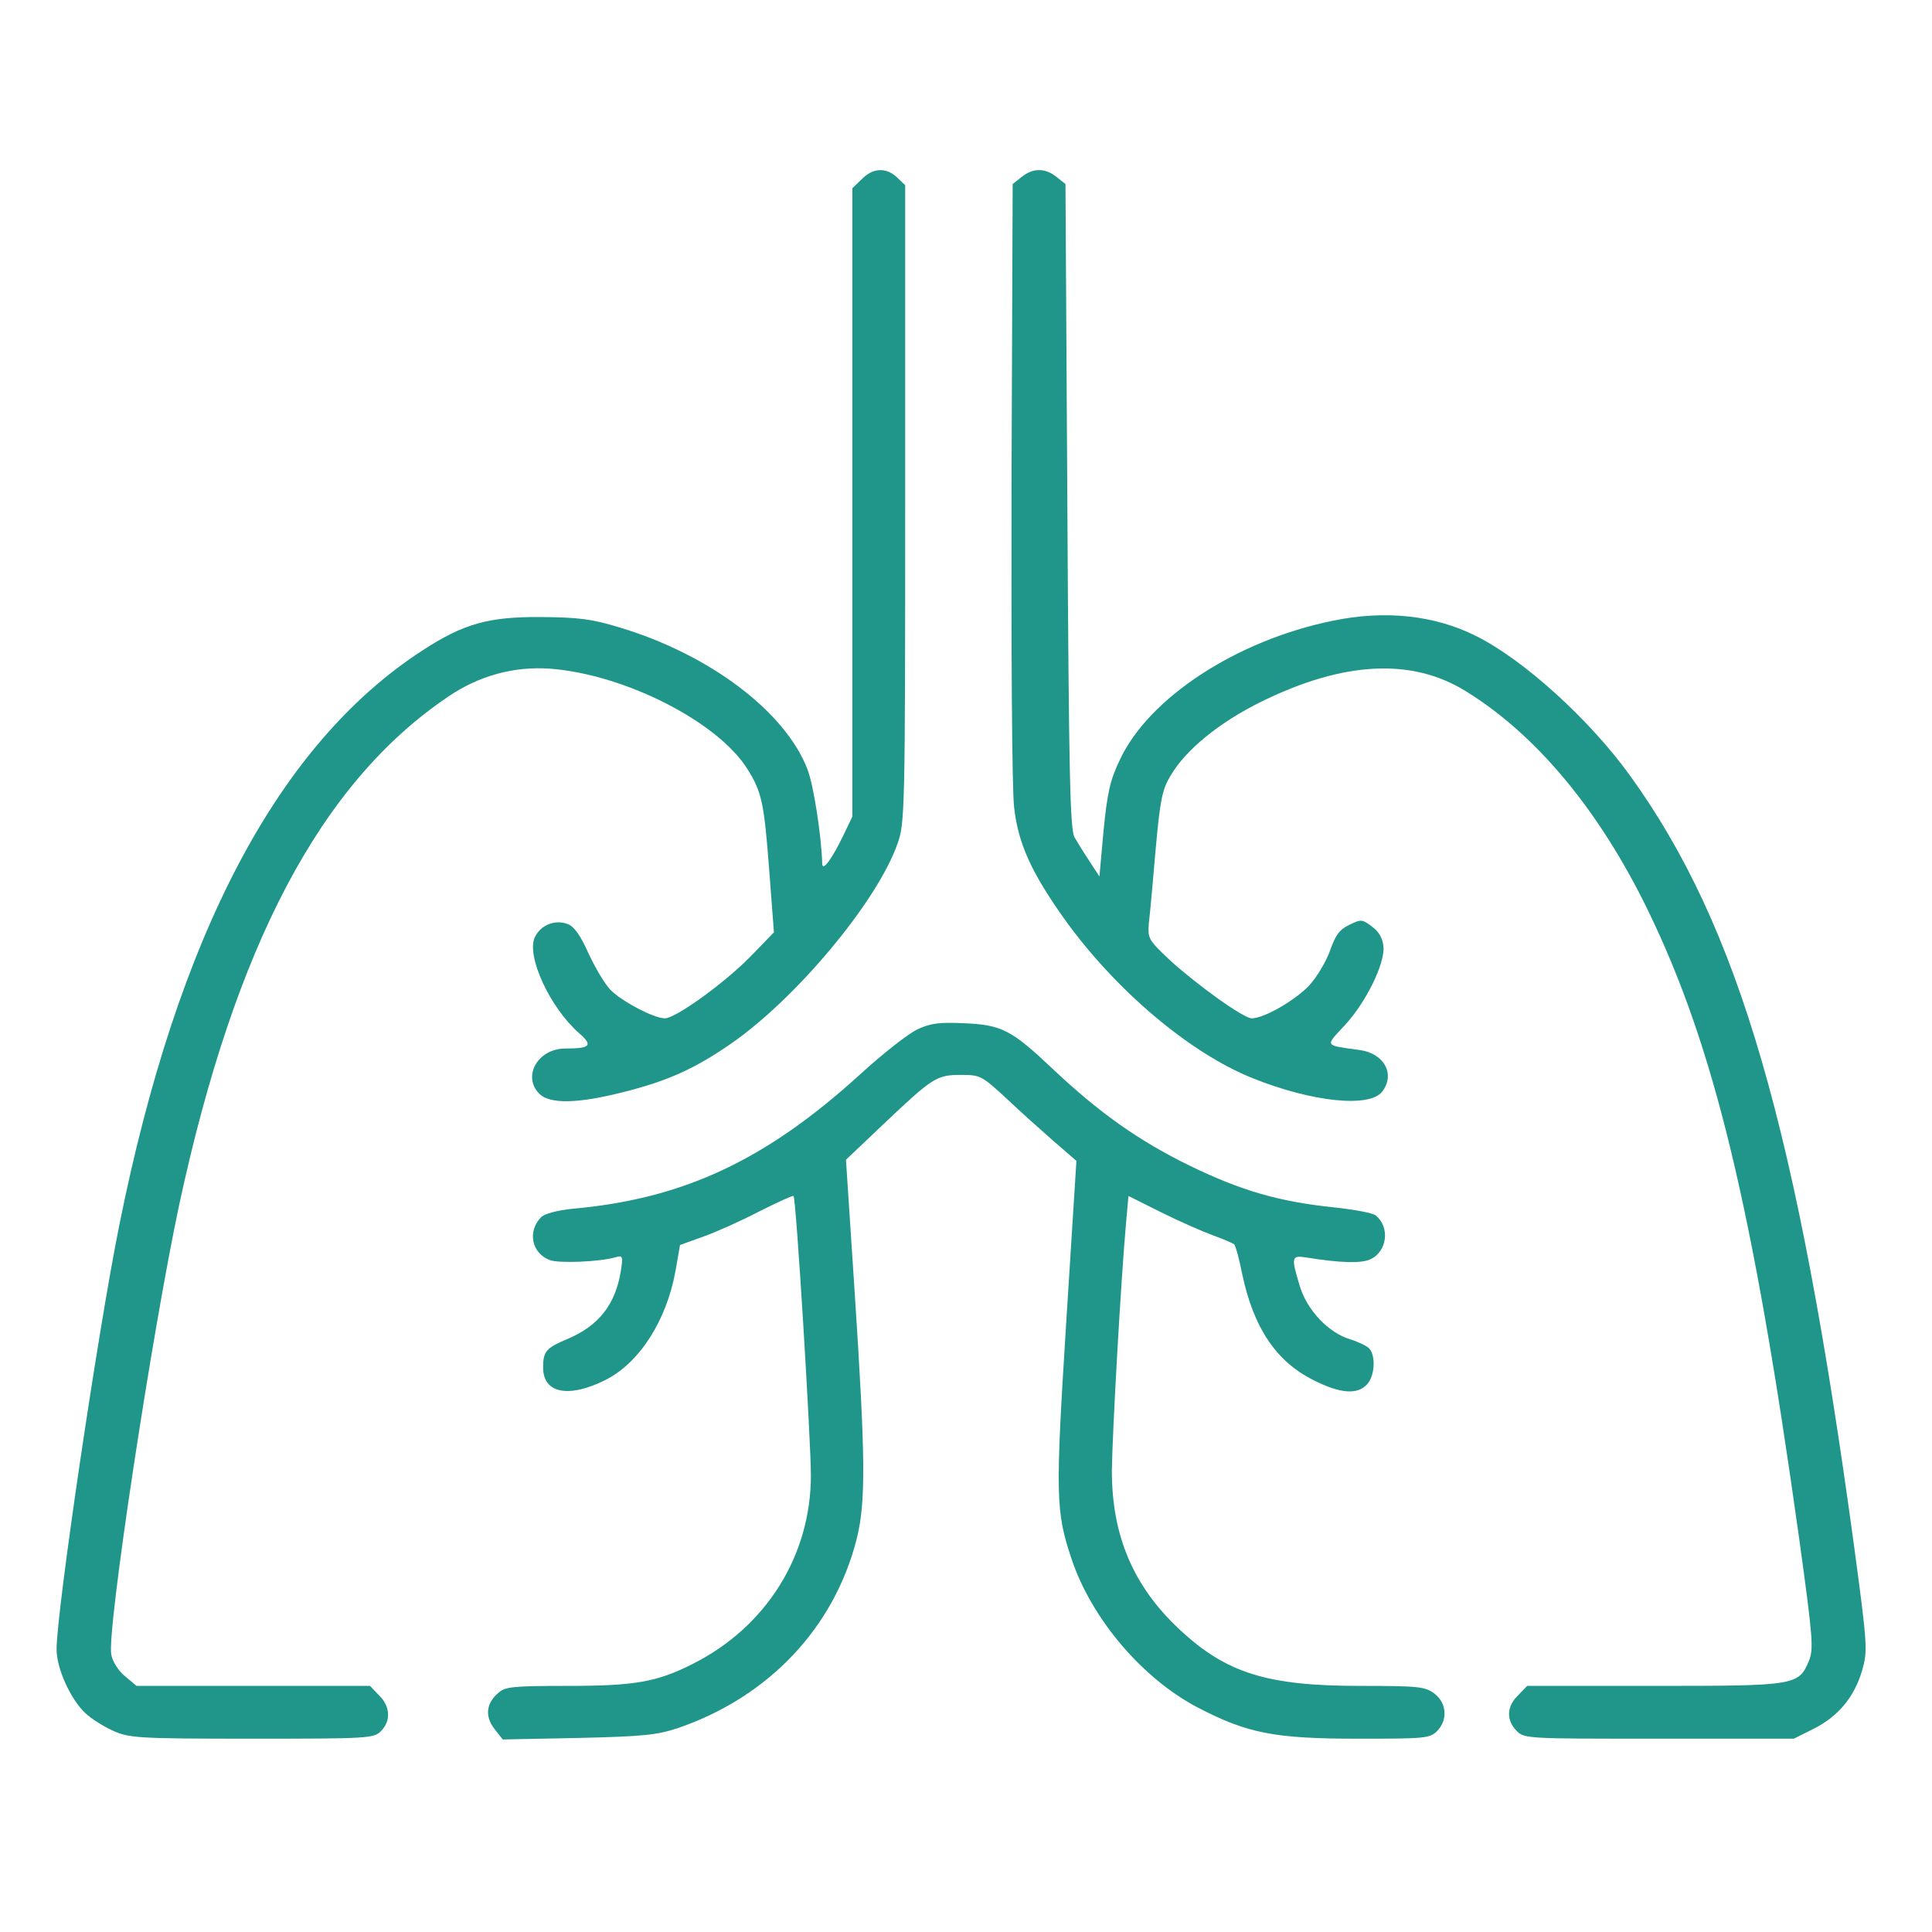
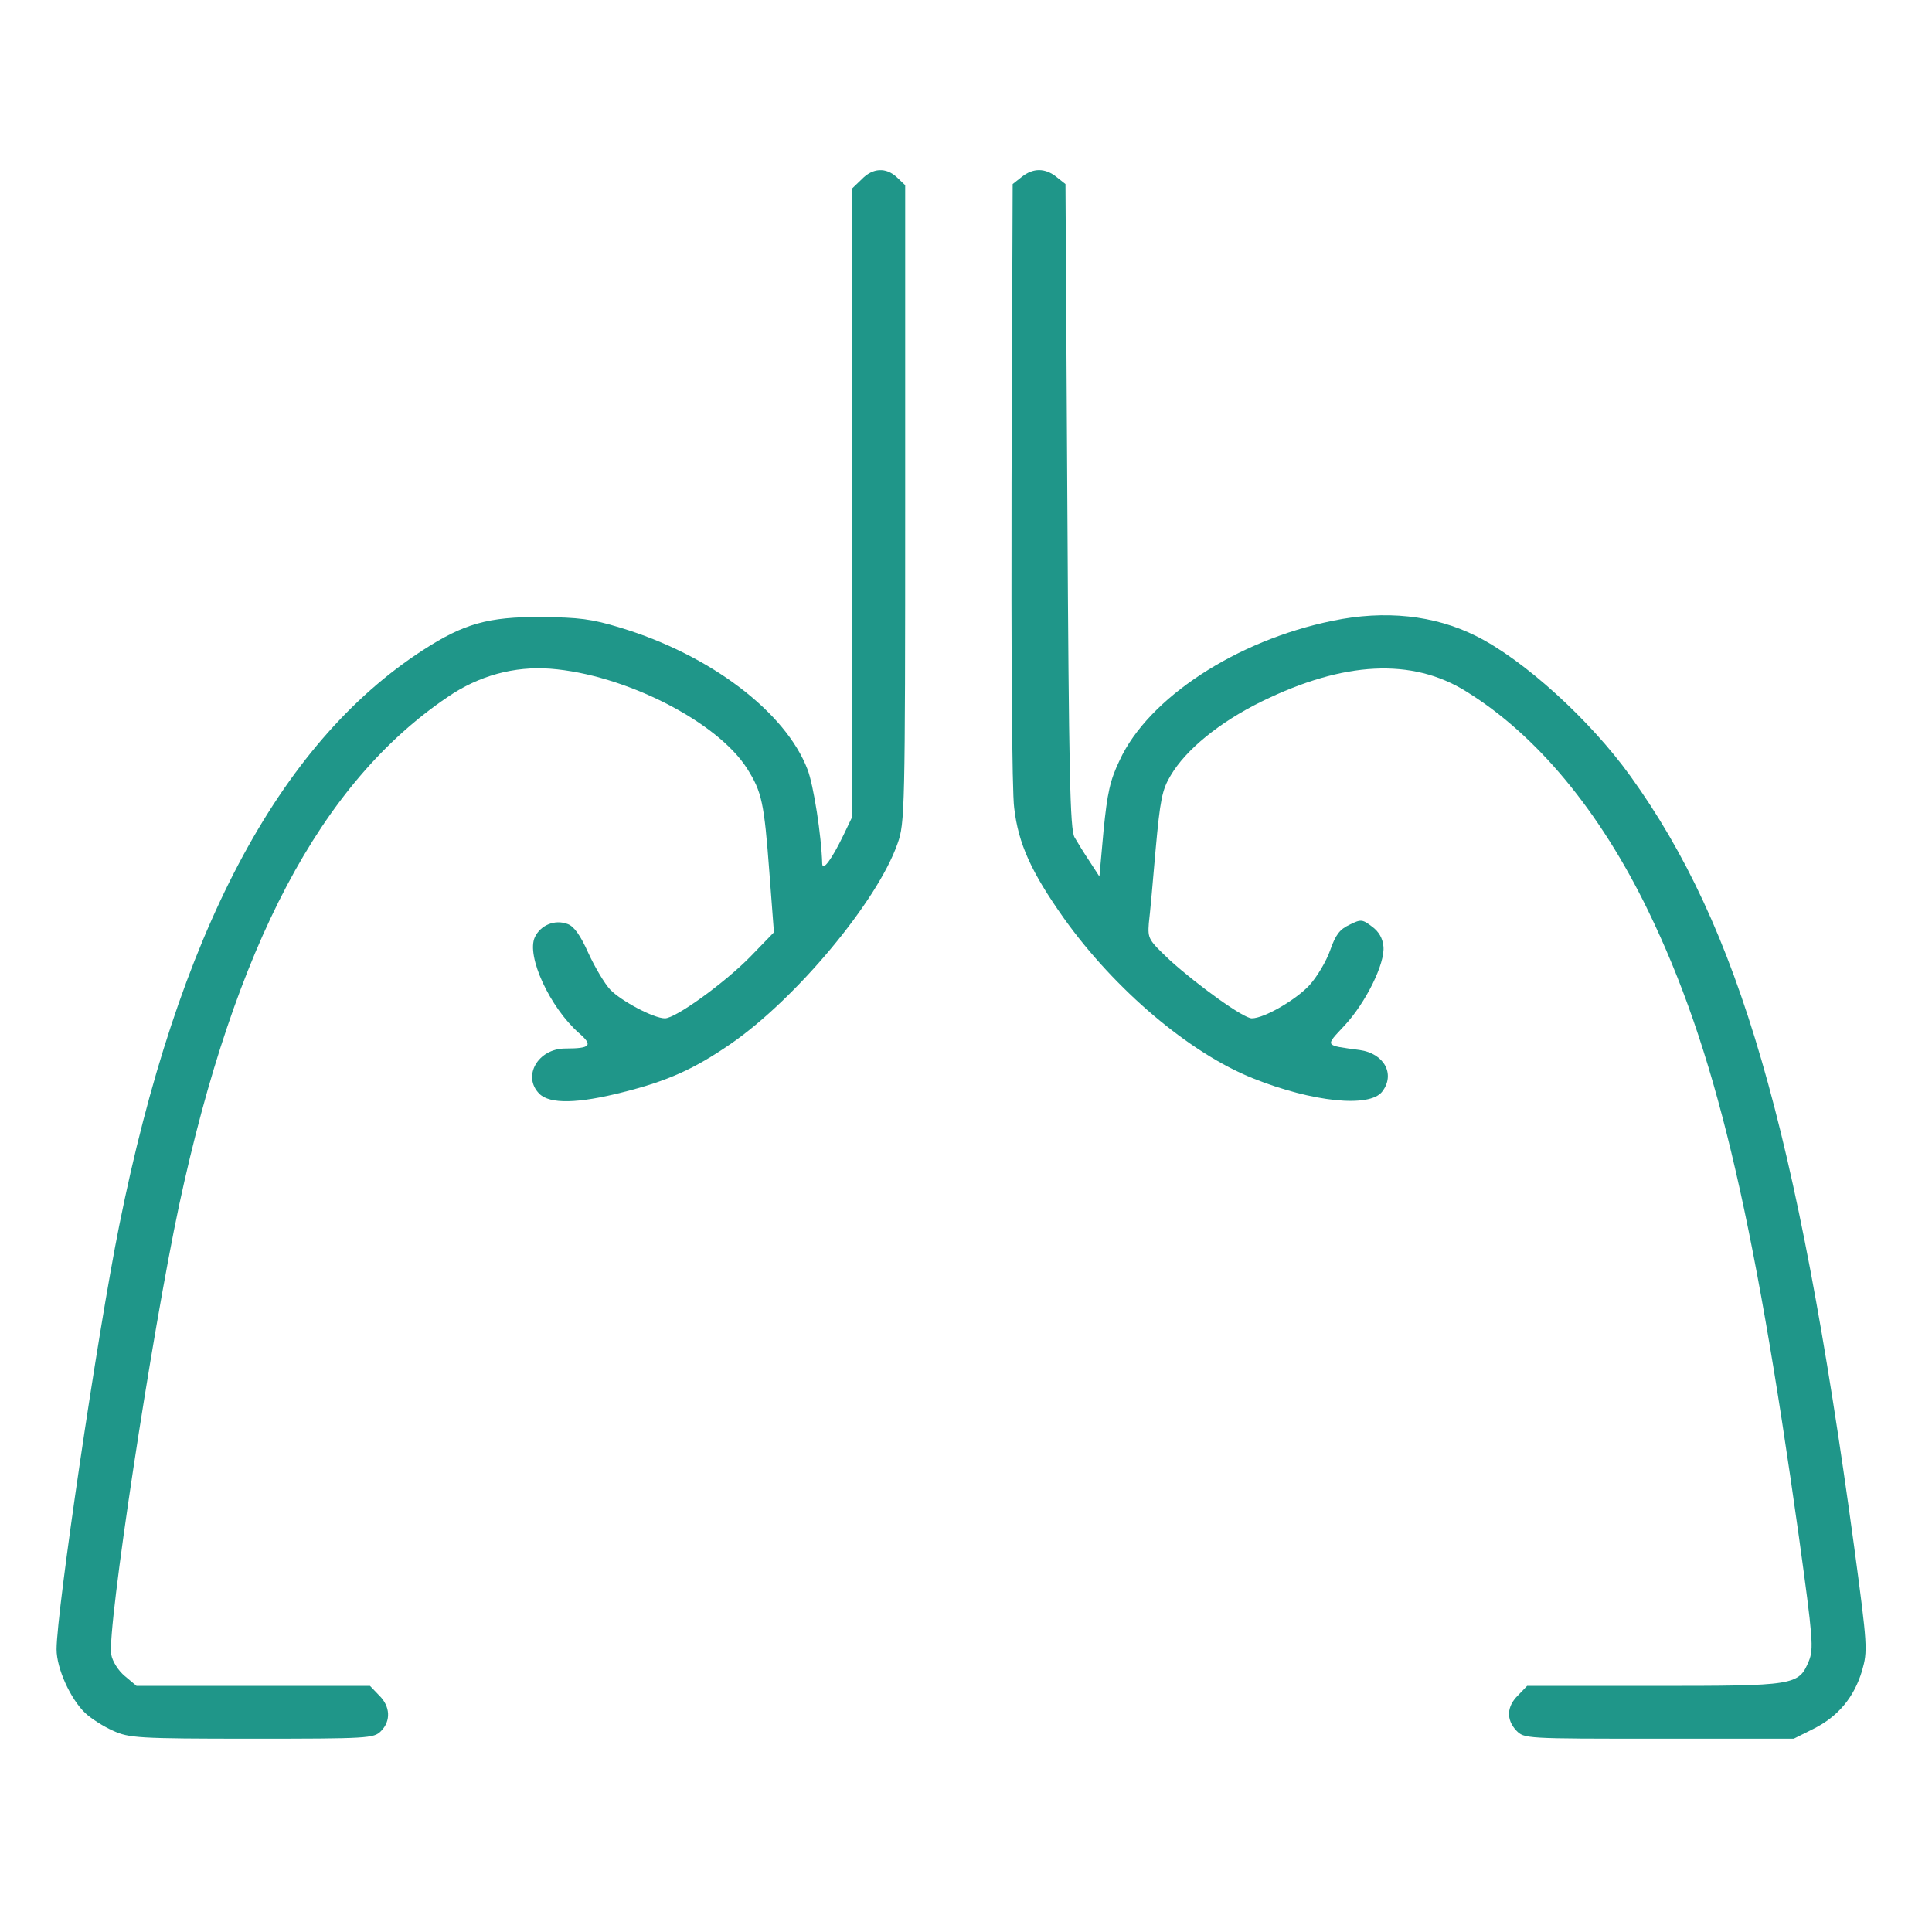
<svg xmlns="http://www.w3.org/2000/svg" width="683" height="683" viewBox="0 0 683 683" fill="none">
  <path d="M304.667 63.333L301.333 66.533V177.6V288.667L298.133 295.333C294.133 303.6 290.8 308.267 290.667 305.333C290.4 295.467 287.6 277.467 285.467 272C277.733 251.733 251.067 231.467 219.2 221.867C209.2 218.8 204.667 218.267 191.333 218.133C172.533 218 163.867 220.533 149.467 229.867C98.4 262.933 62.8 330.267 42.133 433.333C34.533 471.067 20 569.6 20 583.067C20 589.867 24.933 600.667 30.133 605.6C32.267 607.6 36.667 610.4 40 611.867C45.6 614.4 48.667 614.667 88.933 614.667C130.267 614.667 132.133 614.533 134.667 612C138.267 608.4 138 603.2 134 599.333L130.8 596H89.467H48.267L44.133 592.533C41.867 590.667 39.733 587.333 39.333 584.933C37.733 576.4 53.733 471.067 63.333 426C83.067 334.267 113.333 276.8 158.267 246.4C169.333 238.8 181.867 235.467 194.533 236.4C220.8 238.4 253.6 255.067 264.133 271.733C269.333 280 270.133 283.6 272 308.533L273.6 329.6L265.2 338.267C255.867 347.733 238.8 360 235.067 360C231.067 360 219.6 353.867 215.733 349.867C213.733 347.733 210.267 341.867 208 336.933C205.2 330.667 202.933 327.467 200.667 326.667C196.133 324.933 191.067 327.067 189.067 331.333C186 338 194.4 356.133 204.667 365.2C209.733 369.6 208.8 370.667 199.867 370.667C190.133 370.667 184.533 380.533 190.667 386.667C194.4 390.4 204.4 390.133 220.133 386.133C236.133 382.133 245.467 377.867 258.267 369.067C281.467 353.067 310.267 318.533 317.333 298.133C319.867 291.067 320 286.533 320 178.133V65.467L317.067 62.667C313.2 59.067 308.533 59.333 304.667 63.333Z" fill="#1F9689" />
  <path d="M361.2 62.533L358 65.067L357.6 170.267C357.467 228.933 357.733 279.867 358.533 285.6C360 298.267 364.533 308.267 376.133 324.667C394.133 349.867 420.533 372.267 442.933 381.2C463.867 389.6 484.267 391.733 488.667 385.867C493.333 379.733 489.333 372.4 480.667 371.2C468 369.467 468.4 370 475.333 362.533C482.8 354.533 489.733 340.533 489.067 334.533C488.8 331.733 487.467 329.333 485.067 327.6C481.6 324.933 481.067 324.933 477.067 326.933C473.6 328.533 472.133 330.533 470.267 335.867C468.933 339.733 465.6 345.333 462.933 348.267C458.133 353.467 446.933 360 442.533 360C439.6 360 423.467 348.4 413.6 339.467C406 332.267 405.733 331.867 406.133 326.4C406.533 323.2 407.6 311.467 408.533 300.4C410.133 282.8 410.8 279.2 413.867 274.133C419.2 265.067 431.067 255.333 446 248C475.067 233.733 499.2 232.533 518.267 244.4C543.333 259.867 565.6 286.8 582.667 322C606.133 370.4 619.733 427.2 636 543.6C640.933 579.333 641.2 582.933 639.467 587.2C635.867 595.867 634.667 596 584.667 596H539.867L536.667 599.333C532.667 603.2 532.4 607.867 536 611.733C538.8 614.667 539.067 614.667 586.4 614.667H634.133L641.067 611.2C649.867 606.8 655.467 600 658.267 590.667C660.267 583.6 660.267 582.267 655.467 546.667C635.333 398.533 614.8 327.733 576.4 274.4C562.133 254.533 538.667 233.2 521.733 224.8C507.067 217.467 489.6 215.6 471.067 219.467C437.067 226.4 406 246.8 395.867 268.667C392.4 275.867 391.467 280.267 390.133 293.6L388.667 309.867L385.2 304.533C383.333 301.733 380.933 297.867 379.867 296C378.267 293.2 377.867 273.467 377.333 178.933L376.667 65.067L373.467 62.533C369.467 59.333 365.2 59.333 361.2 62.533Z" fill="#1F9689" />
-   <path d="M324.4 363.867C321.2 365.333 312 372.533 303.867 380C270.533 410.267 241.467 423.867 202.267 427.333C197.067 427.867 192.533 429.067 191.333 430.267C186.4 435.2 187.867 443.067 194.4 445.467C197.6 446.667 212 446.133 217.867 444.4C220.133 443.733 220.267 444.267 219.467 449.333C217.6 461.067 211.733 468.667 200.667 473.333C193.067 476.533 192 477.733 192 483.467C192 492.533 200.933 494.4 214 487.867C226 481.867 235.6 466.933 238.8 449.333L240.4 440.133L248.533 437.2C253.067 435.6 262 431.6 268.4 428.267C274.8 425.067 280.267 422.533 280.533 422.8C281.467 423.733 286.667 509.333 286.667 521.6C286.667 549.867 270.933 575.067 245.067 588.133C232.267 594.667 224.4 596 200.533 596C181.867 596 178.533 596.267 176.267 598.4C171.867 602 171.333 606.8 174.8 611.2L177.733 614.933L204.533 614.4C227.867 613.867 232.4 613.333 240 610.8C271.867 599.733 294.8 575.467 302.8 544.267C306.133 531.067 306 515.733 302.133 456.667L299.067 410L312.4 397.333C329.733 380.933 331.067 380 339.733 380C346.533 380 347.067 380.267 355.733 388.267C360.667 392.933 368.267 399.733 372.533 403.467L380.533 410.4L376.933 467.467C373.067 528.8 373.2 534.4 378.8 551.067C385.867 572.267 403.867 593.467 423.6 603.733C441.067 612.8 450.667 614.667 480.267 614.667C503.6 614.667 505.467 614.533 508 612C511.867 608.133 511.467 602.133 507.2 598.8C503.867 596.267 501.867 596 480.8 596C447.867 596 433.467 591.467 416.933 576C400.667 560.8 393.067 542.933 393.067 520C393.2 507.067 396.267 452.267 398.133 431.733L398.933 422.8L410.4 428.533C416.8 431.733 425.067 435.333 428.667 436.667C432.4 438 435.733 439.467 436.267 439.867C436.8 440.267 438.133 445.2 439.2 450.667C443.2 469.467 451.2 481.333 464.267 487.867C473.733 492.667 479.867 493.2 483.333 489.333C486 486.4 486.4 479.467 484.133 476.8C483.333 475.867 480.267 474.4 477.333 473.467C469.6 471.2 462 463.067 459.467 454.533C456.4 444.4 456.533 443.733 461.733 444.533C474.133 446.533 481.2 446.667 484.4 445.2C490.4 442.533 491.467 433.867 486.4 429.733C485.467 428.8 478.667 427.6 471.333 426.8C452.133 424.8 438.8 420.933 420.667 412.133C402.4 403.2 388.533 393.333 372 377.733C357.6 364.133 354.133 362.267 340.667 361.733C332.133 361.333 328.933 361.733 324.4 363.867Z" fill="#1F9689" />
</svg>